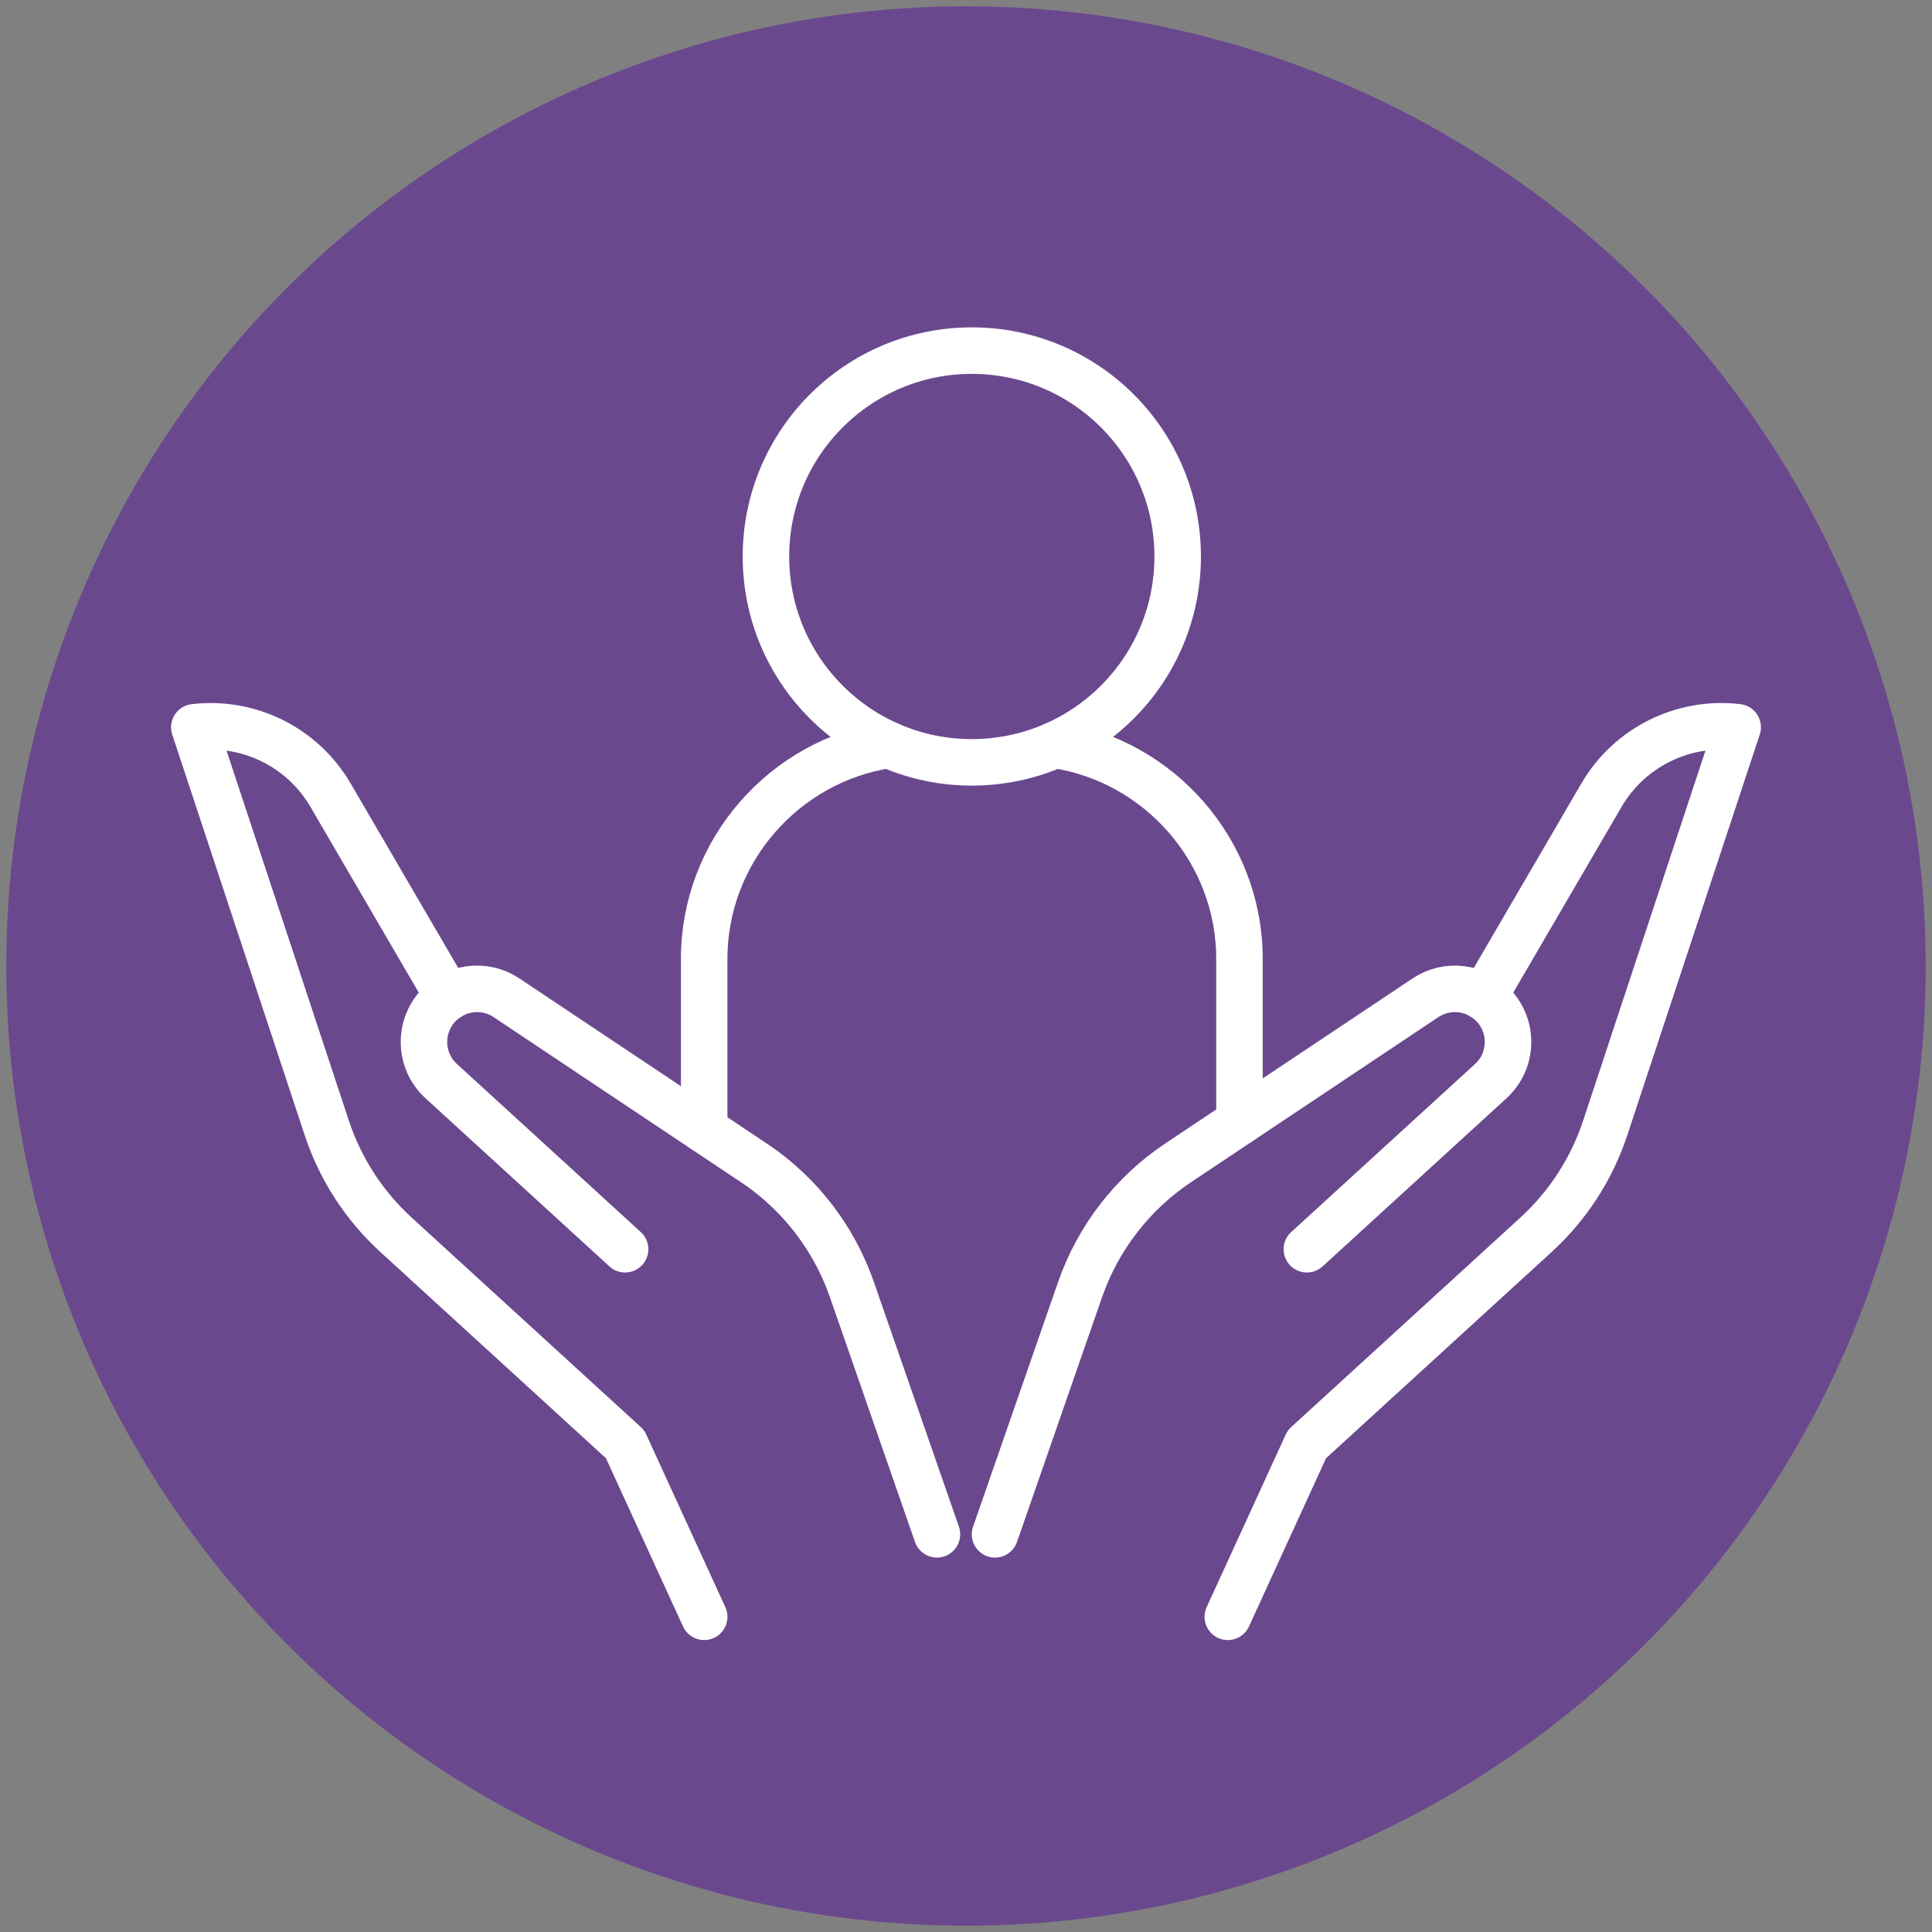
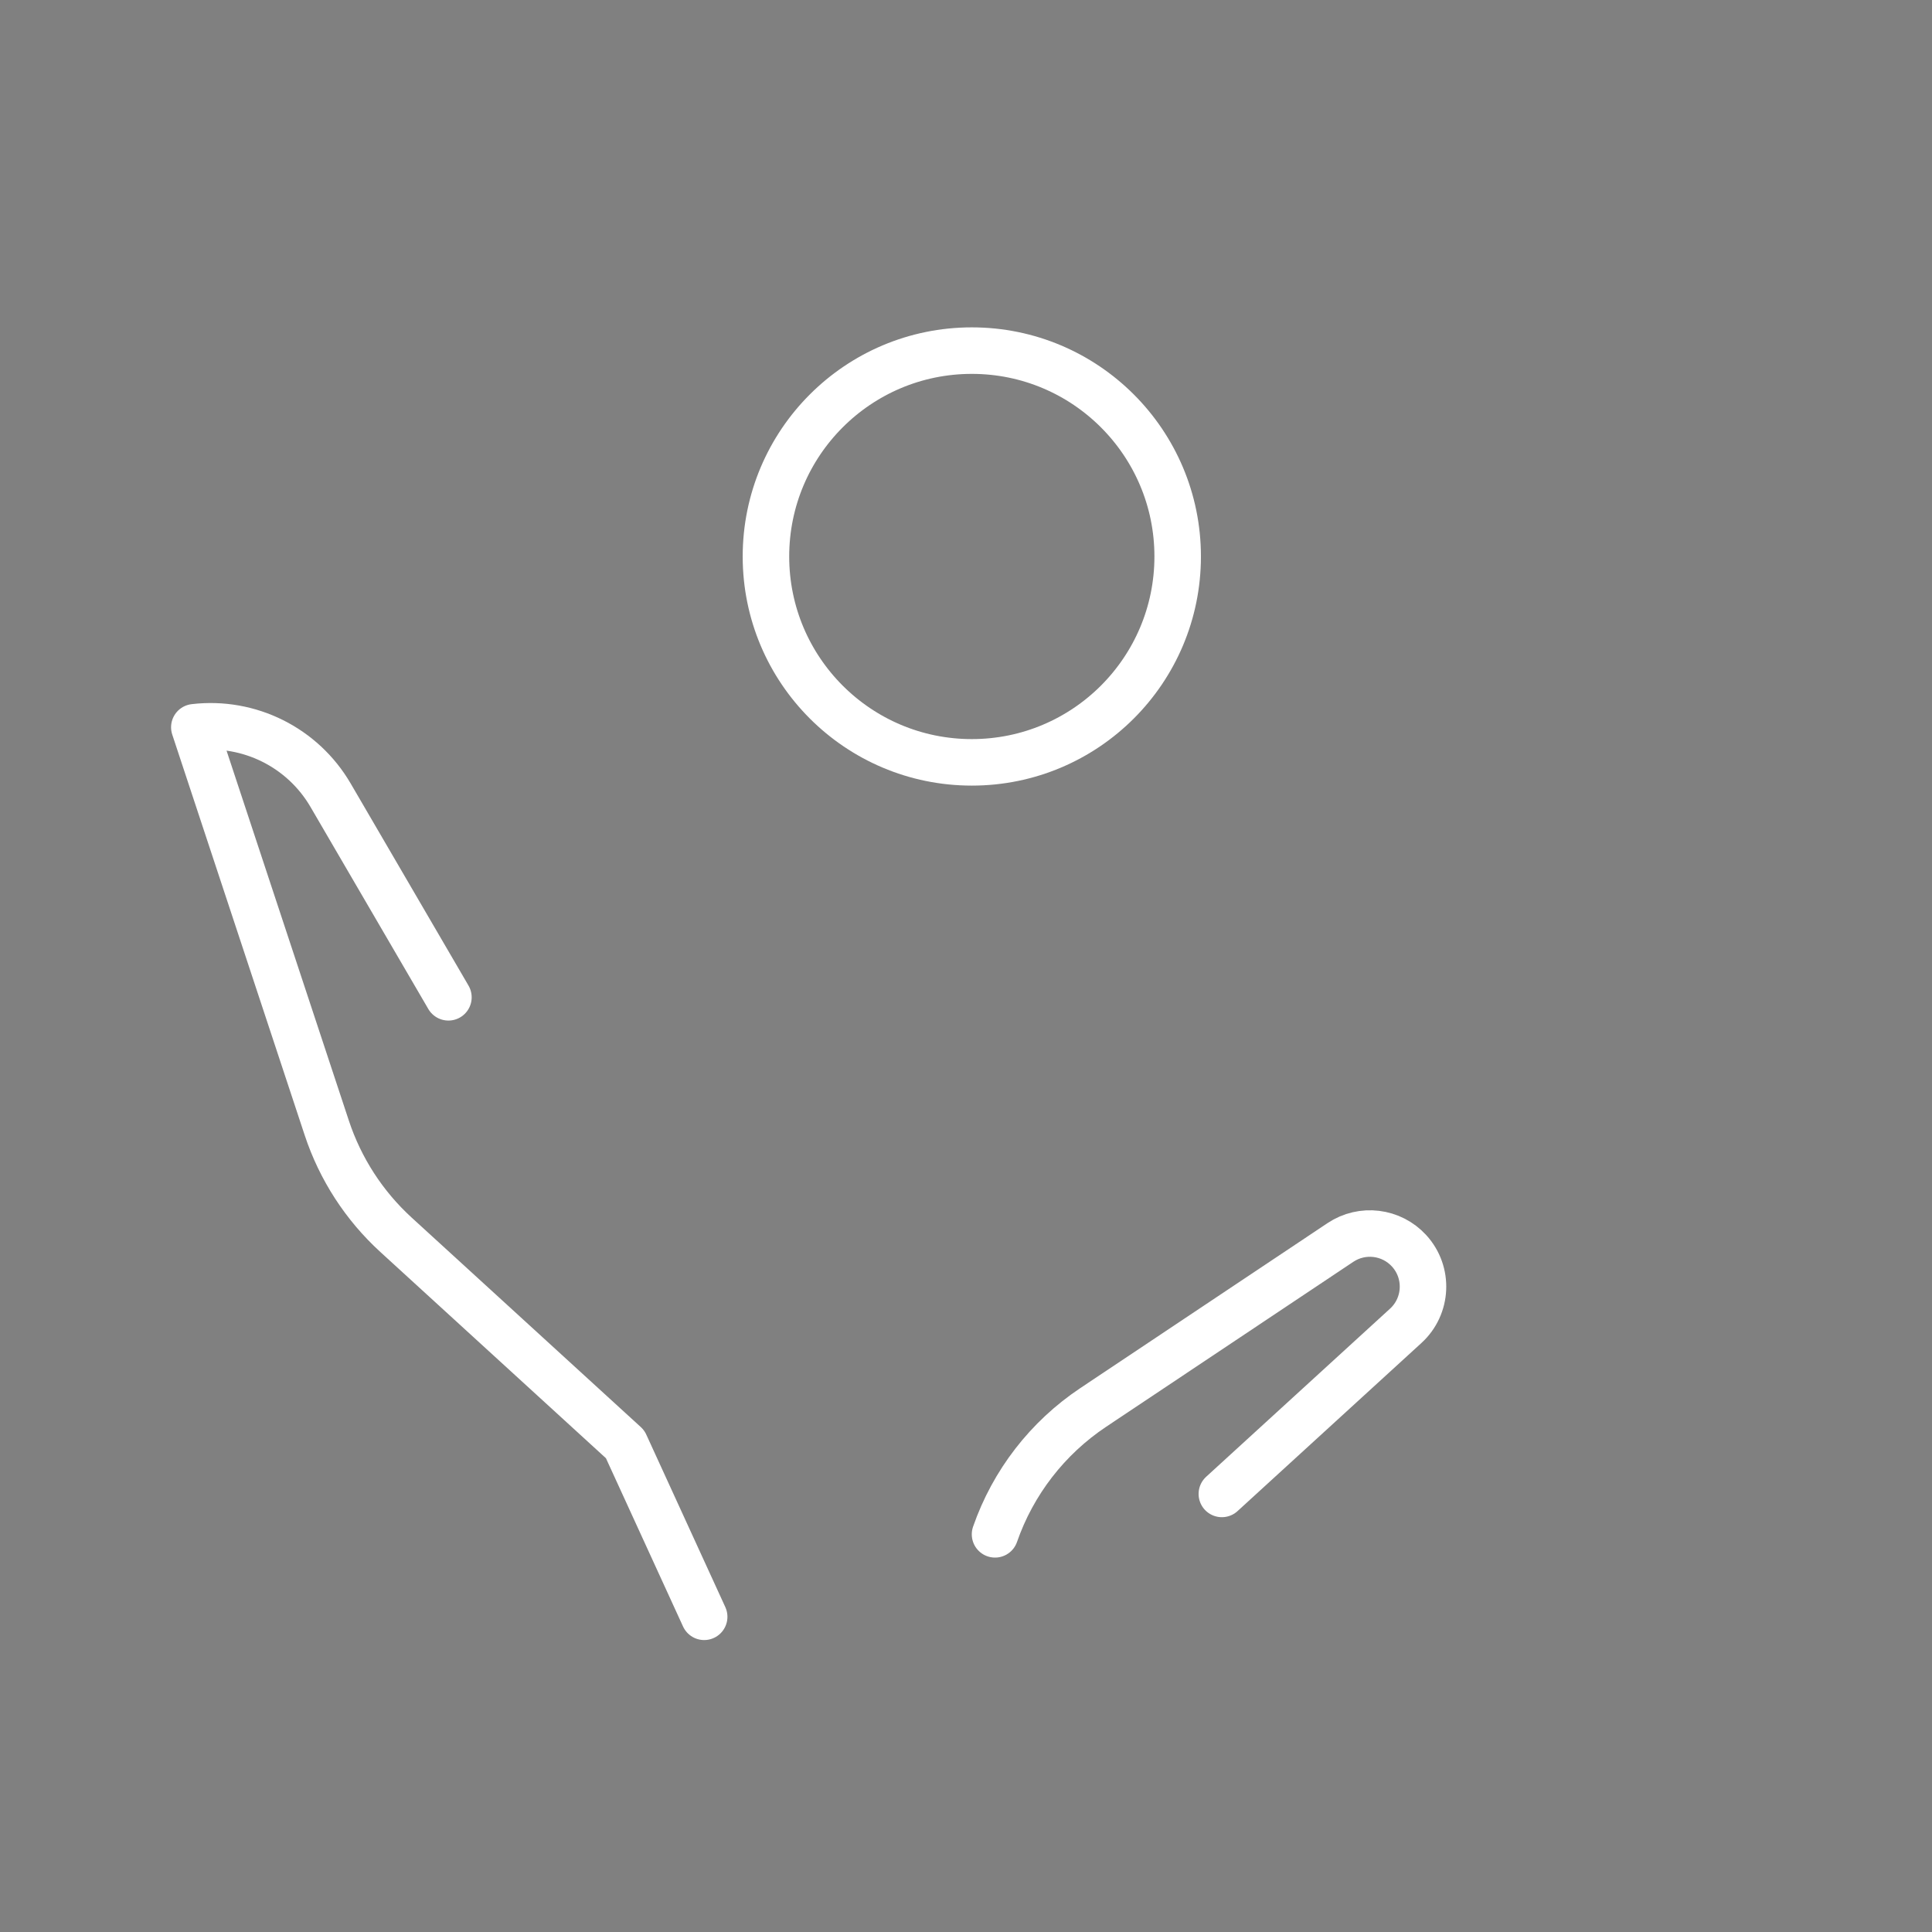
<svg xmlns="http://www.w3.org/2000/svg" viewBox="0 0 1080 1080">
  <rect x="0" y="0" width="1080" height="1080" fill="#808080" stroke="none" />
  <defs>
    <style>
      .cls-1 {
        fill: none;
        stroke: #fff;
        stroke-linecap: round;
        stroke-linejoin: round;
        stroke-width: 26px;
      }

      .cls-2 {
        fill: #6a488e;
      }
    </style>
  </defs>
  <g id="Layer_2">
-     <circle class="cls-2" cx="540" cy="540" r="536.48" />
-   </g>
+     </g>
  <g id="Layer_1">
    <g>
      <circle class="cls-1" cx="543.25" cy="311.08" r="115.08" />
-       <path class="cls-1" d="M393.64,631.5v-95.45c0-60.49,44.98-110.97,103.15-119.66" />
-       <path class="cls-1" d="M589.72,416.39c58.17,8.7,103.15,59.19,103.15,119.66v91.1" />
      <g>
        <path class="cls-1" d="M393.64,903.8l-44.19-96.46-128.1-117.1c-17.79-16.27-31.11-36.83-38.68-59.73l-74.04-223.97h0c30.68-3.63,60.6,11.29,76.16,37.98l65.88,112.98" />
-         <path class="cls-1" d="M349.44,698.33l-102.79-93.97c-6.41-5.85-9.65-13.87-9.65-21.91,0-7.16,2.57-14.33,7.78-20.03,1.77-1.94,3.75-3.59,5.87-4.95,9.73-6.25,22.5-6.38,32.51.3l117.47,78.4,20.76,13.86c14.01,9.34,26.13,21.06,35.87,34.52,6.59,9.09,12.09,18.98,16.36,29.47.93,2.27,1.8,4.58,2.61,6.9l.71,2.06,46.82,134.71" />
      </g>
      <g>
-         <path class="cls-1" d="M686.36,903.8l44.19-96.46,128.1-117.1c17.79-16.27,31.11-36.83,38.68-59.73l74.04-223.97h0c-30.68-3.63-60.6,11.29-76.16,37.98l-65.88,112.98" />
-         <path class="cls-1" d="M556.23,857.7l47.53-136.78c10.07-28.98,29.33-53.87,54.84-70.9l138.23-92.25c12.19-8.14,28.5-6.16,38.39,4.66h0c11.06,12.1,10.22,30.88-1.88,41.94l-102.79,93.97" />
+         <path class="cls-1" d="M556.23,857.7c10.07-28.98,29.33-53.87,54.84-70.9l138.23-92.25c12.19-8.14,28.5-6.16,38.39,4.66h0c11.06,12.1,10.22,30.88-1.88,41.94l-102.79,93.97" />
      </g>
    </g>
  </g>
</svg>